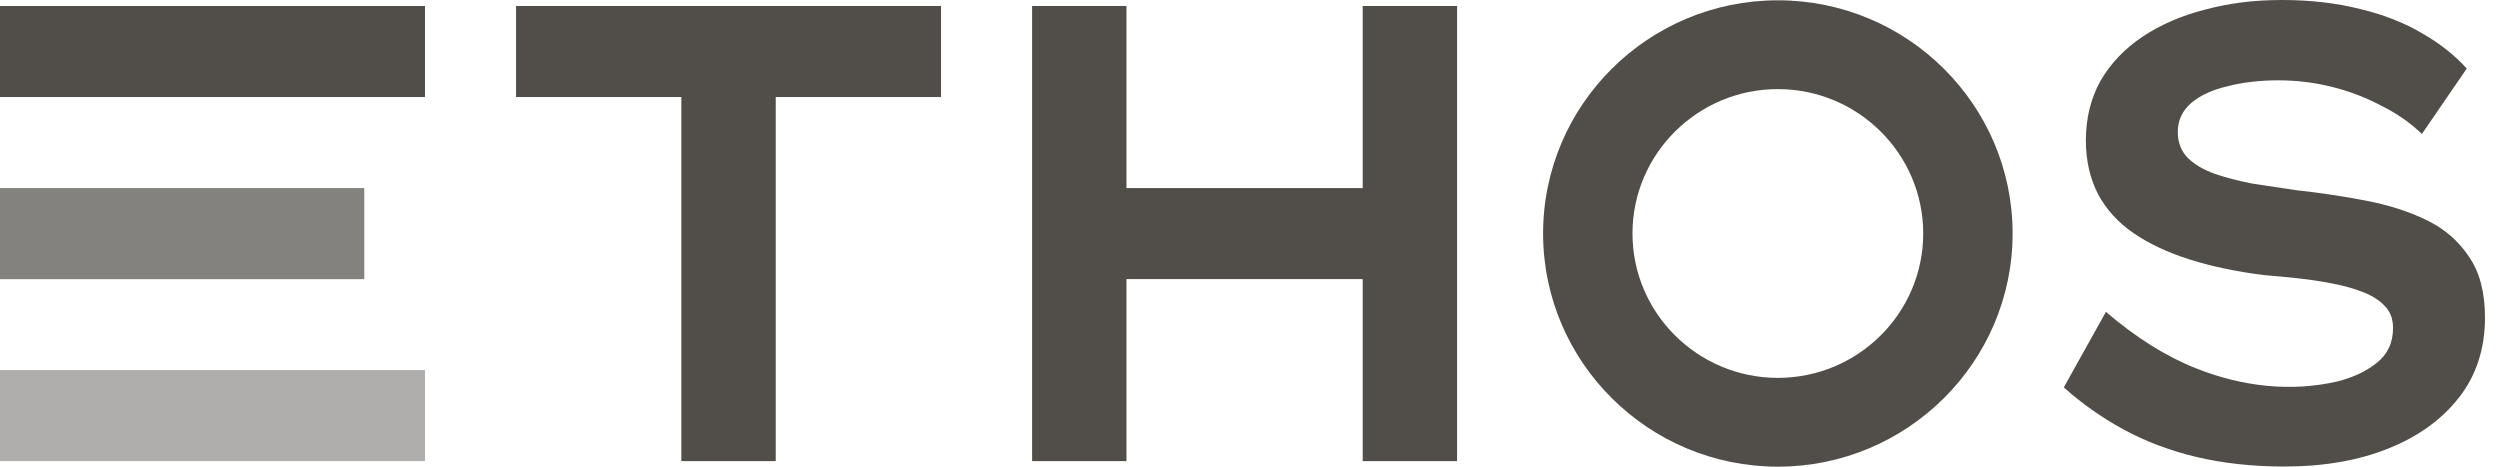
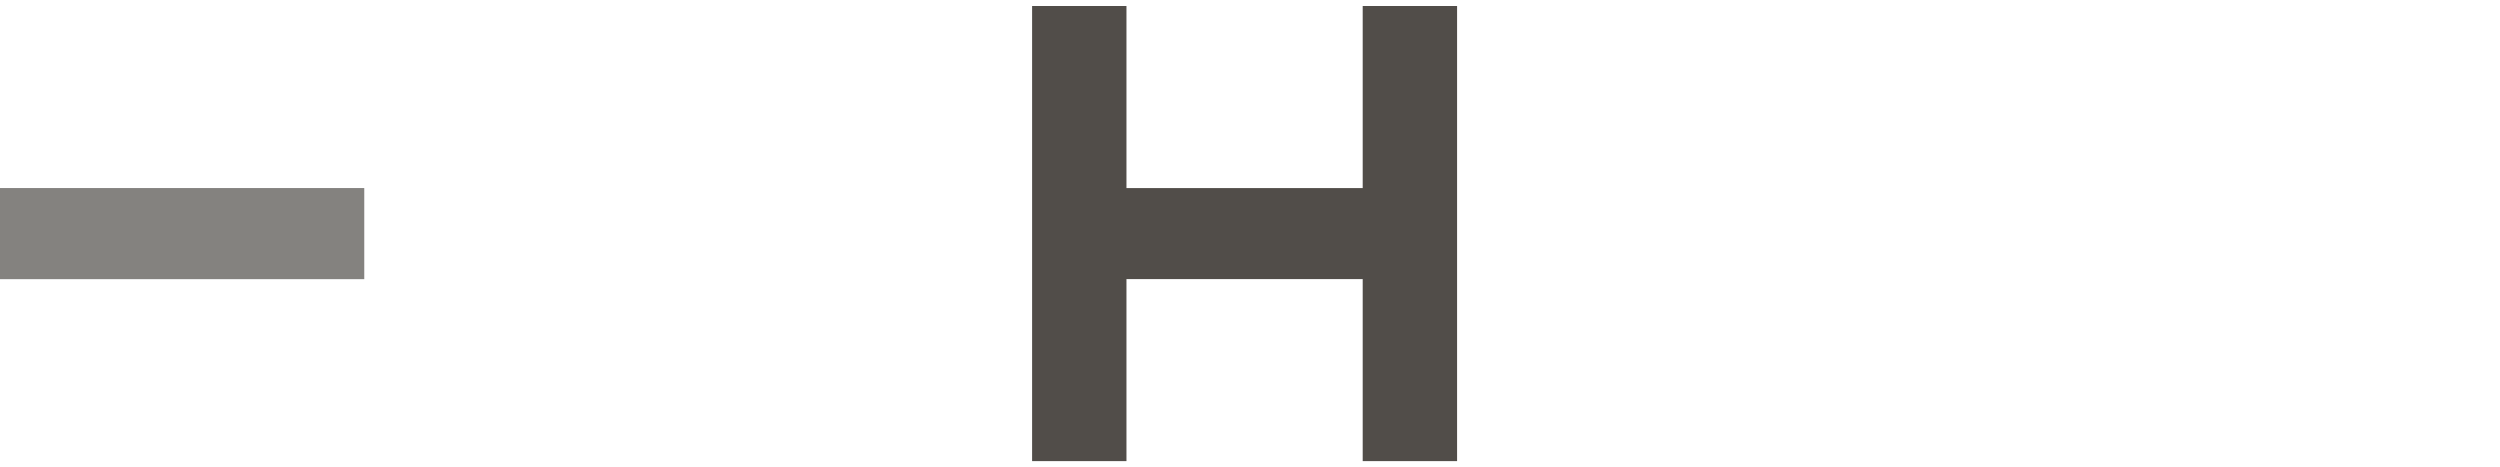
<svg xmlns="http://www.w3.org/2000/svg" width="150" height="28" viewBox="0 0 150 28" fill="none">
  <g clip-path="url(#clip0_4948_5972)">
-     <path d="M147.558 23.832C148.58 22.507 149.1 20.903 149.1 19.064C149.1 17.535 148.772 16.297 148.125 15.383C147.497 14.44 146.639 13.704 145.571 13.196C144.517 12.682 143.294 12.292 141.936 12.035C140.595 11.776 139.2 11.568 137.79 11.414C136.909 11.283 136.045 11.153 135.193 11.024C134.362 10.868 133.591 10.67 132.902 10.435C132.229 10.197 131.678 9.875 131.267 9.476C130.869 9.066 130.668 8.544 130.668 7.923C130.668 7.219 130.943 6.63 131.486 6.169C132.016 5.72 132.749 5.384 133.659 5.174C134.56 4.939 135.584 4.82 136.701 4.82C137.818 4.82 138.876 4.952 139.921 5.213C140.965 5.473 141.965 5.856 142.892 6.351C143.804 6.8 144.62 7.369 145.314 8.038L148.005 4.114C147.291 3.319 146.399 2.613 145.35 2.013C144.274 1.371 143.017 0.876 141.613 0.542C140.206 0.182 138.623 0 136.913 0C135.203 0 133.716 0.196 132.287 0.581C130.883 0.939 129.628 1.485 128.551 2.203C127.481 2.919 126.631 3.811 126.026 4.857C125.447 5.9 125.152 7.102 125.152 8.429C125.152 9.628 125.399 10.712 125.886 11.653C126.374 12.567 127.09 13.356 128.019 13.991C128.954 14.632 130.092 15.164 131.401 15.575C132.714 15.988 134.202 16.299 135.823 16.505C136.482 16.558 137.177 16.623 137.881 16.7C138.589 16.776 139.285 16.882 139.949 17.013C140.639 17.145 141.254 17.317 141.778 17.525C142.333 17.737 142.776 18.02 143.094 18.368C143.418 18.696 143.582 19.139 143.582 19.683C143.582 20.569 143.246 21.277 142.584 21.789C141.961 22.288 141.159 22.66 140.202 22.897C137.464 23.512 134.594 23.217 131.795 22.114C129.978 21.398 128.149 20.253 126.356 18.71L123.828 23.243C124.891 24.198 126.083 25.039 127.372 25.745C128.683 26.465 130.156 27.026 131.751 27.41C133.368 27.796 135.153 27.992 137.055 27.992C139.423 27.992 141.523 27.628 143.304 26.908C145.101 26.192 146.534 25.154 147.56 23.823L147.558 23.832Z" fill="#514D49" />
    <path d="M81.762 0.36V11.285H67.588V0.36H61.926V27.667H67.588V16.746H81.762V27.667H87.425V0.36H81.762Z" fill="#514D49" />
-     <path d="M56.462 0.36H30.963V5.822H40.881V27.667H46.544V5.822H56.462V0.36Z" fill="#514D49" />
    <path opacity="0.7" d="M21.856 11.283H0V16.75H21.856V11.283Z" fill="#514D49" />
-     <path d="M25.499 0.361H0V5.822H25.499V0.361Z" fill="#514D49" />
-     <path opacity="0.45" d="M25.499 22.206H0V27.667H25.499V22.206Z" fill="#514D49" />
-     <path d="M106.671 0.018C98.902 0.018 92.586 6.29 92.586 14.009C92.586 21.728 98.908 28 106.671 28C114.434 28 120.756 21.728 120.756 14.009C120.756 6.29 114.44 0.018 106.671 0.018ZM106.671 22.672C101.863 22.672 97.949 18.787 97.949 14.009C97.949 9.231 101.861 5.346 106.671 5.346C111.481 5.346 115.393 9.231 115.393 14.009C115.393 18.787 111.481 22.672 106.671 22.672Z" fill="#514D49" />
  </g>
  <defs>
    <clipPath id="clip0_4948_5972">
      <rect width="150" height="28" fill="white" />
    </clipPath>
  </defs>
</svg>